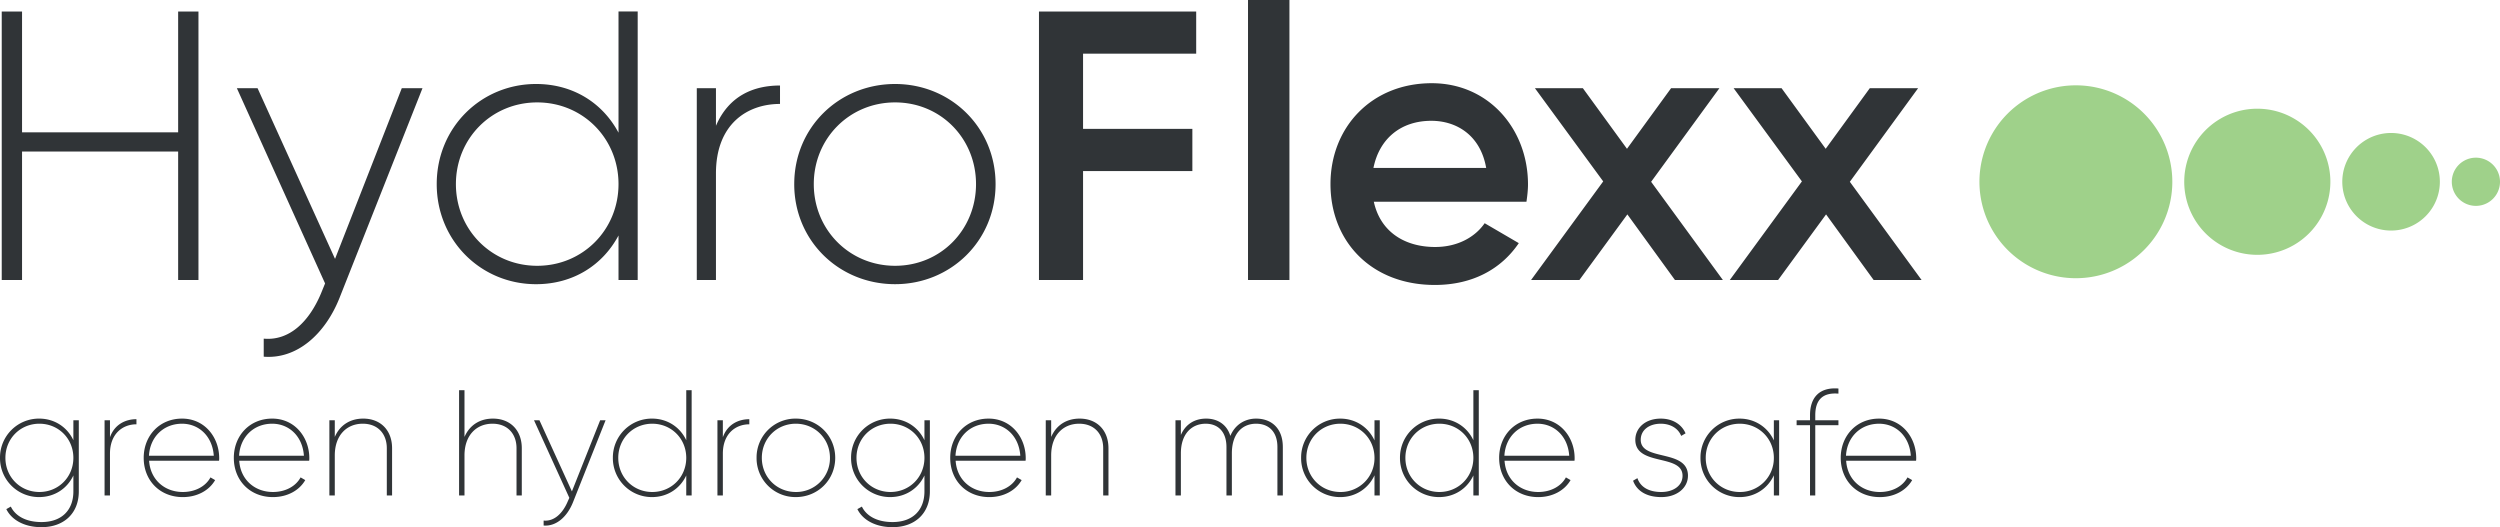
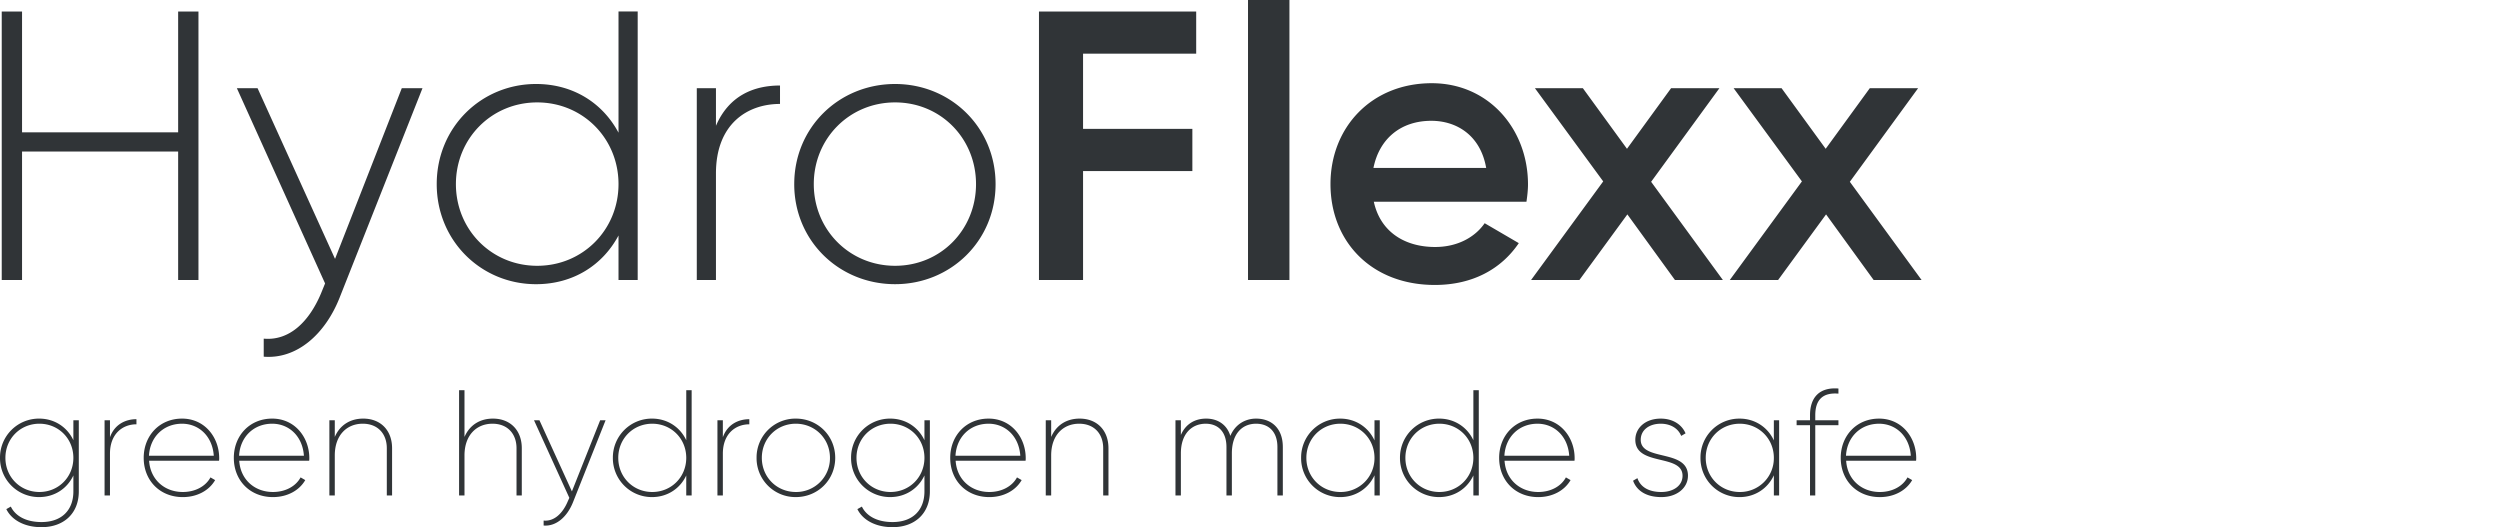
<svg xmlns="http://www.w3.org/2000/svg" viewBox="0 0 237.113 50">
  <g fill="none" fill-rule="evenodd">
-     <path d="M206.034 17.24a9.147 9.147 0 1 1-18.294 0 9.147 9.147 0 0 1 18.294 0m14.99 0a6.929 6.929 0 1 1-13.859 0 6.93 6.93 0 0 1 13.86 0m10.384 0a4.627 4.627 0 1 1-9.254 0 4.627 4.627 0 0 1 9.254 0m5.704 0a2.286 2.286 0 1 1-4.572.001 2.286 2.286 0 0 1 4.572 0" fill="#9FD18A" />
    <path fill="#303437" d="M18.823 1.091v25.463h-1.927V14.369H2.091v12.185H.164V1.091h1.927v11.458h14.805V1.091zm21.248 7.275-7.858 19.861c-1.381 3.492-4.074 5.856-7.2 5.602v-1.71c2.436.219 4.291-1.6 5.419-4.255l.4-.982-8.366-18.516h1.963l7.348 16.188 6.33-16.188h1.964Zm20.411-7.275v25.463h-1.819v-4.22c-1.492 2.801-4.293 4.62-7.82 4.62-5.203 0-9.422-4.11-9.422-9.493 0-5.385 4.22-9.495 9.421-9.495 3.528 0 6.33 1.819 7.821 4.62V1.09h1.819Zm-1.819 16.37c0-4.33-3.383-7.748-7.712-7.748-4.328 0-7.71 3.418-7.71 7.748 0 4.328 3.382 7.748 7.71 7.748 4.329 0 7.712-3.42 7.712-7.748ZM73.98 8.112v1.746c-3.128 0-6.075 1.927-6.075 6.584v10.112h-1.818V8.366h1.818v3.565c1.237-2.874 3.602-3.82 6.075-3.82m1.35 9.349c0-5.384 4.256-9.493 9.565-9.493 5.274 0 9.53 4.109 9.53 9.493s-4.256 9.493-9.53 9.493c-5.31 0-9.566-4.109-9.566-9.493m17.242 0c0-4.329-3.347-7.747-7.676-7.747-4.328 0-7.711 3.418-7.711 7.747 0 4.33 3.383 7.749 7.711 7.749 4.329 0 7.676-3.42 7.676-7.749m10.152-12.368v7.13h10.367v4.002h-10.367v10.33h-4.182V1.091h14.912v4.001zm15.645 21.462h3.929V0h-3.929zm17.752-3.128c2.183 0 3.82-.983 4.693-2.255l3.237 1.89c-1.674 2.475-4.402 3.966-7.966 3.966-6.002 0-9.894-4.11-9.894-9.567 0-5.384 3.892-9.567 9.603-9.567 5.42 0 9.13 4.365 9.13 9.602 0 .547-.072 1.13-.146 1.638H130.3c.618 2.839 2.91 4.293 5.82 4.293Zm4.838-7.495c-.546-3.127-2.837-4.473-5.202-4.473-2.946 0-4.946 1.746-5.491 4.473h10.693Zm17.901 10.623-4.511-6.22-4.547 6.22h-4.583l6.839-9.349-6.476-8.839h4.547l4.184 5.747 4.183-5.747h4.583l-6.475 8.876 6.802 9.312zm18.846 0-4.511-6.22-4.547 6.22h-4.582l6.838-9.349-6.476-8.839h4.547l4.184 5.747 4.183-5.747h4.583l-6.475 8.876 6.802 9.312zM7.474 39.858v6.747c0 2.11-1.44 3.395-3.538 3.395C2.24 50 1.07 49.258.6 48.288l.427-.242c.37.785 1.298 1.468 2.91 1.468 1.926 0 3.023-1.14 3.023-2.909v-1.512c-.569 1.226-1.768 2.053-3.252 2.053A3.694 3.694 0 0 1 0 43.424a3.694 3.694 0 0 1 3.707-3.722c1.484 0 2.683.827 3.252 2.053v-1.897h.515Zm-.515 3.566c0-1.825-1.411-3.237-3.223-3.237-1.811 0-3.223 1.412-3.223 3.237 0 1.826 1.412 3.239 3.223 3.239 1.812 0 3.223-1.413 3.223-3.24Zm5.982-3.666v.485c-1.312 0-2.51.9-2.51 2.782v3.965h-.513v-7.132h.513v1.612c.442-1.24 1.497-1.712 2.51-1.712m7.849 3.694c0 .073 0 .171-.016.244h-6.632c.114 1.783 1.455 2.967 3.195 2.967 1.212 0 2.182-.558 2.625-1.385l.442.257c-.556.97-1.684 1.612-3.067 1.612-2.168 0-3.708-1.57-3.708-3.723 0-2.097 1.497-3.722 3.637-3.722 2.168 0 3.523 1.796 3.523 3.75m-6.661-.227h6.148c-.129-1.883-1.441-3.038-3.01-3.038-1.74 0-3.038 1.24-3.138 3.038m15.209.227c0 .073 0 .171-.015.244H22.69c.114 1.783 1.454 2.967 3.195 2.967 1.212 0 2.183-.558 2.625-1.385l.442.257c-.555.97-1.684 1.612-3.067 1.612-2.168 0-3.708-1.57-3.708-3.723 0-2.097 1.497-3.722 3.637-3.722 2.168 0 3.523 1.796 3.523 3.75m-6.661-.227h6.148c-.128-1.883-1.441-3.038-3.01-3.038-1.74 0-3.038 1.24-3.138 3.038m14.511-.714v4.48h-.5v-4.48c0-1.355-.84-2.324-2.281-2.324-1.512 0-2.653 1.084-2.653 3.009v3.794h-.513v-7.132h.513v1.584c.514-1.184 1.526-1.74 2.696-1.74 1.654 0 2.738 1.112 2.738 2.81m12.303-.001v4.48h-.5v-4.48c0-1.355-.84-2.324-2.282-2.324-1.511 0-2.653 1.084-2.653 3.009v3.794h-.513v-9.984h.513v4.436c.514-1.184 1.526-1.74 2.696-1.74 1.654 0 2.739 1.112 2.739 2.81m7.948-2.654-3.096 7.788c-.556 1.383-1.597 2.297-2.781 2.196v-.47c.985.1 1.812-.67 2.297-1.84L54 47.22l-3.352-7.36h.515l3.08 6.746 2.681-6.747h.514Zm8.162-2.852v9.984h-.512v-1.897c-.57 1.226-1.77 2.053-3.252 2.053a3.694 3.694 0 0 1-3.709-3.722 3.695 3.695 0 0 1 3.709-3.722c1.482 0 2.681.827 3.252 2.053v-4.749h.513Zm-.512 6.418c0-1.825-1.413-3.237-3.224-3.237-1.812 0-3.224 1.412-3.224 3.237 0 1.826 1.412 3.239 3.224 3.239 1.81 0 3.224-1.413 3.224-3.239Zm5.982-3.666v.485c-1.313 0-2.51.9-2.51 2.782v3.965h-.514v-7.132h.513v1.612c.443-1.24 1.498-1.712 2.51-1.712m.688 3.666a3.688 3.688 0 0 1 3.722-3.722c2.083 0 3.738 1.625 3.738 3.722s-1.655 3.722-3.738 3.722a3.688 3.688 0 0 1-3.722-3.722m6.96 0c0-1.825-1.427-3.237-3.238-3.237-1.81 0-3.223 1.412-3.223 3.237 0 1.826 1.412 3.239 3.223 3.239a3.2 3.2 0 0 0 3.238-3.239m9.477-3.566v6.747c0 2.11-1.441 3.395-3.538 3.395-1.697 0-2.867-.742-3.337-1.712l.427-.242c.37.785 1.298 1.468 2.91 1.468 1.925 0 3.023-1.14 3.023-2.909v-1.512c-.57 1.226-1.769 2.053-3.252 2.053a3.694 3.694 0 0 1-3.707-3.722 3.694 3.694 0 0 1 3.707-3.722c1.483 0 2.683.827 3.252 2.053v-1.897h.515Zm-.515 3.566c0-1.825-1.412-3.237-3.223-3.237s-3.223 1.412-3.223 3.237c0 1.826 1.412 3.239 3.223 3.239s3.223-1.413 3.223-3.24Zm9.605.028c0 .073 0 .171-.014.244h-6.632c.113 1.783 1.453 2.967 3.194 2.967 1.212 0 2.183-.558 2.625-1.385l.442.257c-.555.97-1.683 1.612-3.067 1.612-2.168 0-3.708-1.57-3.708-3.723 0-2.097 1.497-3.722 3.637-3.722 2.168 0 3.523 1.796 3.523 3.75m-6.661-.227h6.148c-.128-1.883-1.44-3.038-3.01-3.038-1.74 0-3.038 1.24-3.138 3.038m14.51-.714v4.48h-.5v-4.48c0-1.355-.84-2.324-2.28-2.324-1.513 0-2.654 1.084-2.654 3.009v3.794h-.513v-7.132h.513v1.584c.513-1.184 1.526-1.74 2.696-1.74 1.655 0 2.738 1.112 2.738 2.81m16.538-.114v4.592h-.514v-4.592c0-1.456-.826-2.211-2.024-2.211-1.298 0-2.296.927-2.296 2.81v3.993h-.513v-4.592c0-1.456-.8-2.211-1.97-2.211-1.297 0-2.353.927-2.353 2.81v3.993h-.513v-7.131H112v1.397c.485-1.113 1.412-1.554 2.397-1.554 1.083 0 1.968.556 2.296 1.64.47-1.127 1.455-1.64 2.439-1.64 1.454 0 2.538.913 2.538 2.696m9.194-2.54v7.132h-.5v-1.91c-.569 1.24-1.782 2.067-3.251 2.067a3.686 3.686 0 0 1-3.708-3.722 3.686 3.686 0 0 1 3.708-3.722c1.469 0 2.682.827 3.251 2.068v-1.912h.5Zm-.5 3.566c0-1.825-1.426-3.237-3.237-3.237-1.81 0-3.224 1.412-3.224 3.237 0 1.826 1.413 3.239 3.224 3.239a3.2 3.2 0 0 0 3.237-3.24Zm9.892-6.418v9.984h-.514v-1.897c-.57 1.226-1.77 2.053-3.251 2.053a3.695 3.695 0 0 1-3.71-3.722 3.695 3.695 0 0 1 3.71-3.722c1.482 0 2.68.827 3.251 2.053v-4.749h.514Zm-.514 6.418c0-1.825-1.413-3.237-3.223-3.237-1.812 0-3.224 1.412-3.224 3.237 0 1.826 1.412 3.239 3.224 3.239 1.81 0 3.223-1.413 3.223-3.239Zm9.604.028c0 .073 0 .171-.014.244h-6.633c.114 1.783 1.455 2.967 3.195 2.967 1.212 0 2.183-.558 2.625-1.385l.442.257c-.556.97-1.683 1.612-3.067 1.612-2.168 0-3.707-1.57-3.707-3.723 0-2.097 1.497-3.722 3.636-3.722 2.168 0 3.523 1.796 3.523 3.75m-6.66-.227h6.147c-.128-1.883-1.44-3.038-3.01-3.038-1.74 0-3.038 1.24-3.138 3.038m17.409 1.897c0 1.141-1.028 2.024-2.525 2.024-1.44 0-2.339-.612-2.68-1.554l.412-.242c.286.84 1.07 1.313 2.268 1.313 1.127 0 2.012-.586 2.012-1.541 0-2.11-4.479-.87-4.479-3.41 0-1.112.94-2.01 2.41-2.01 1.14 0 1.997.556 2.354 1.398l-.414.242c-.3-.742-1.04-1.155-1.94-1.155-1.099 0-1.897.599-1.897 1.525 0 2.07 4.48.842 4.48 3.41m8.646-5.264v7.132h-.5v-1.91c-.57 1.24-1.783 2.067-3.251 2.067a3.685 3.685 0 0 1-3.708-3.722 3.686 3.686 0 0 1 3.708-3.722c1.468 0 2.682.827 3.251 2.068v-1.912h.5Zm-.5 3.566c0-1.825-1.426-3.237-3.237-3.237-1.811 0-3.224 1.412-3.224 3.237 0 1.826 1.413 3.239 3.224 3.239a3.2 3.2 0 0 0 3.237-3.24Zm3.928-4.036v.47h2.197v.47h-2.197v6.662h-.499v-6.661h-1.27v-.47h1.27v-.471c0-1.67.87-2.682 2.696-2.54v.486c-1.541-.128-2.197.641-2.197 2.054m9.574 4.064c0 .073 0 .171-.015.244h-6.63c.112 1.783 1.453 2.967 3.193 2.967 1.212 0 2.183-.558 2.625-1.385l.443.257c-.557.97-1.684 1.612-3.068 1.612-2.167 0-3.707-1.57-3.707-3.723 0-2.097 1.497-3.722 3.636-3.722 2.168 0 3.523 1.796 3.523 3.75m-6.66-.227h6.147c-.128-1.883-1.44-3.038-3.01-3.038-1.74 0-3.038 1.24-3.138 3.038" />
  </g>
</svg>